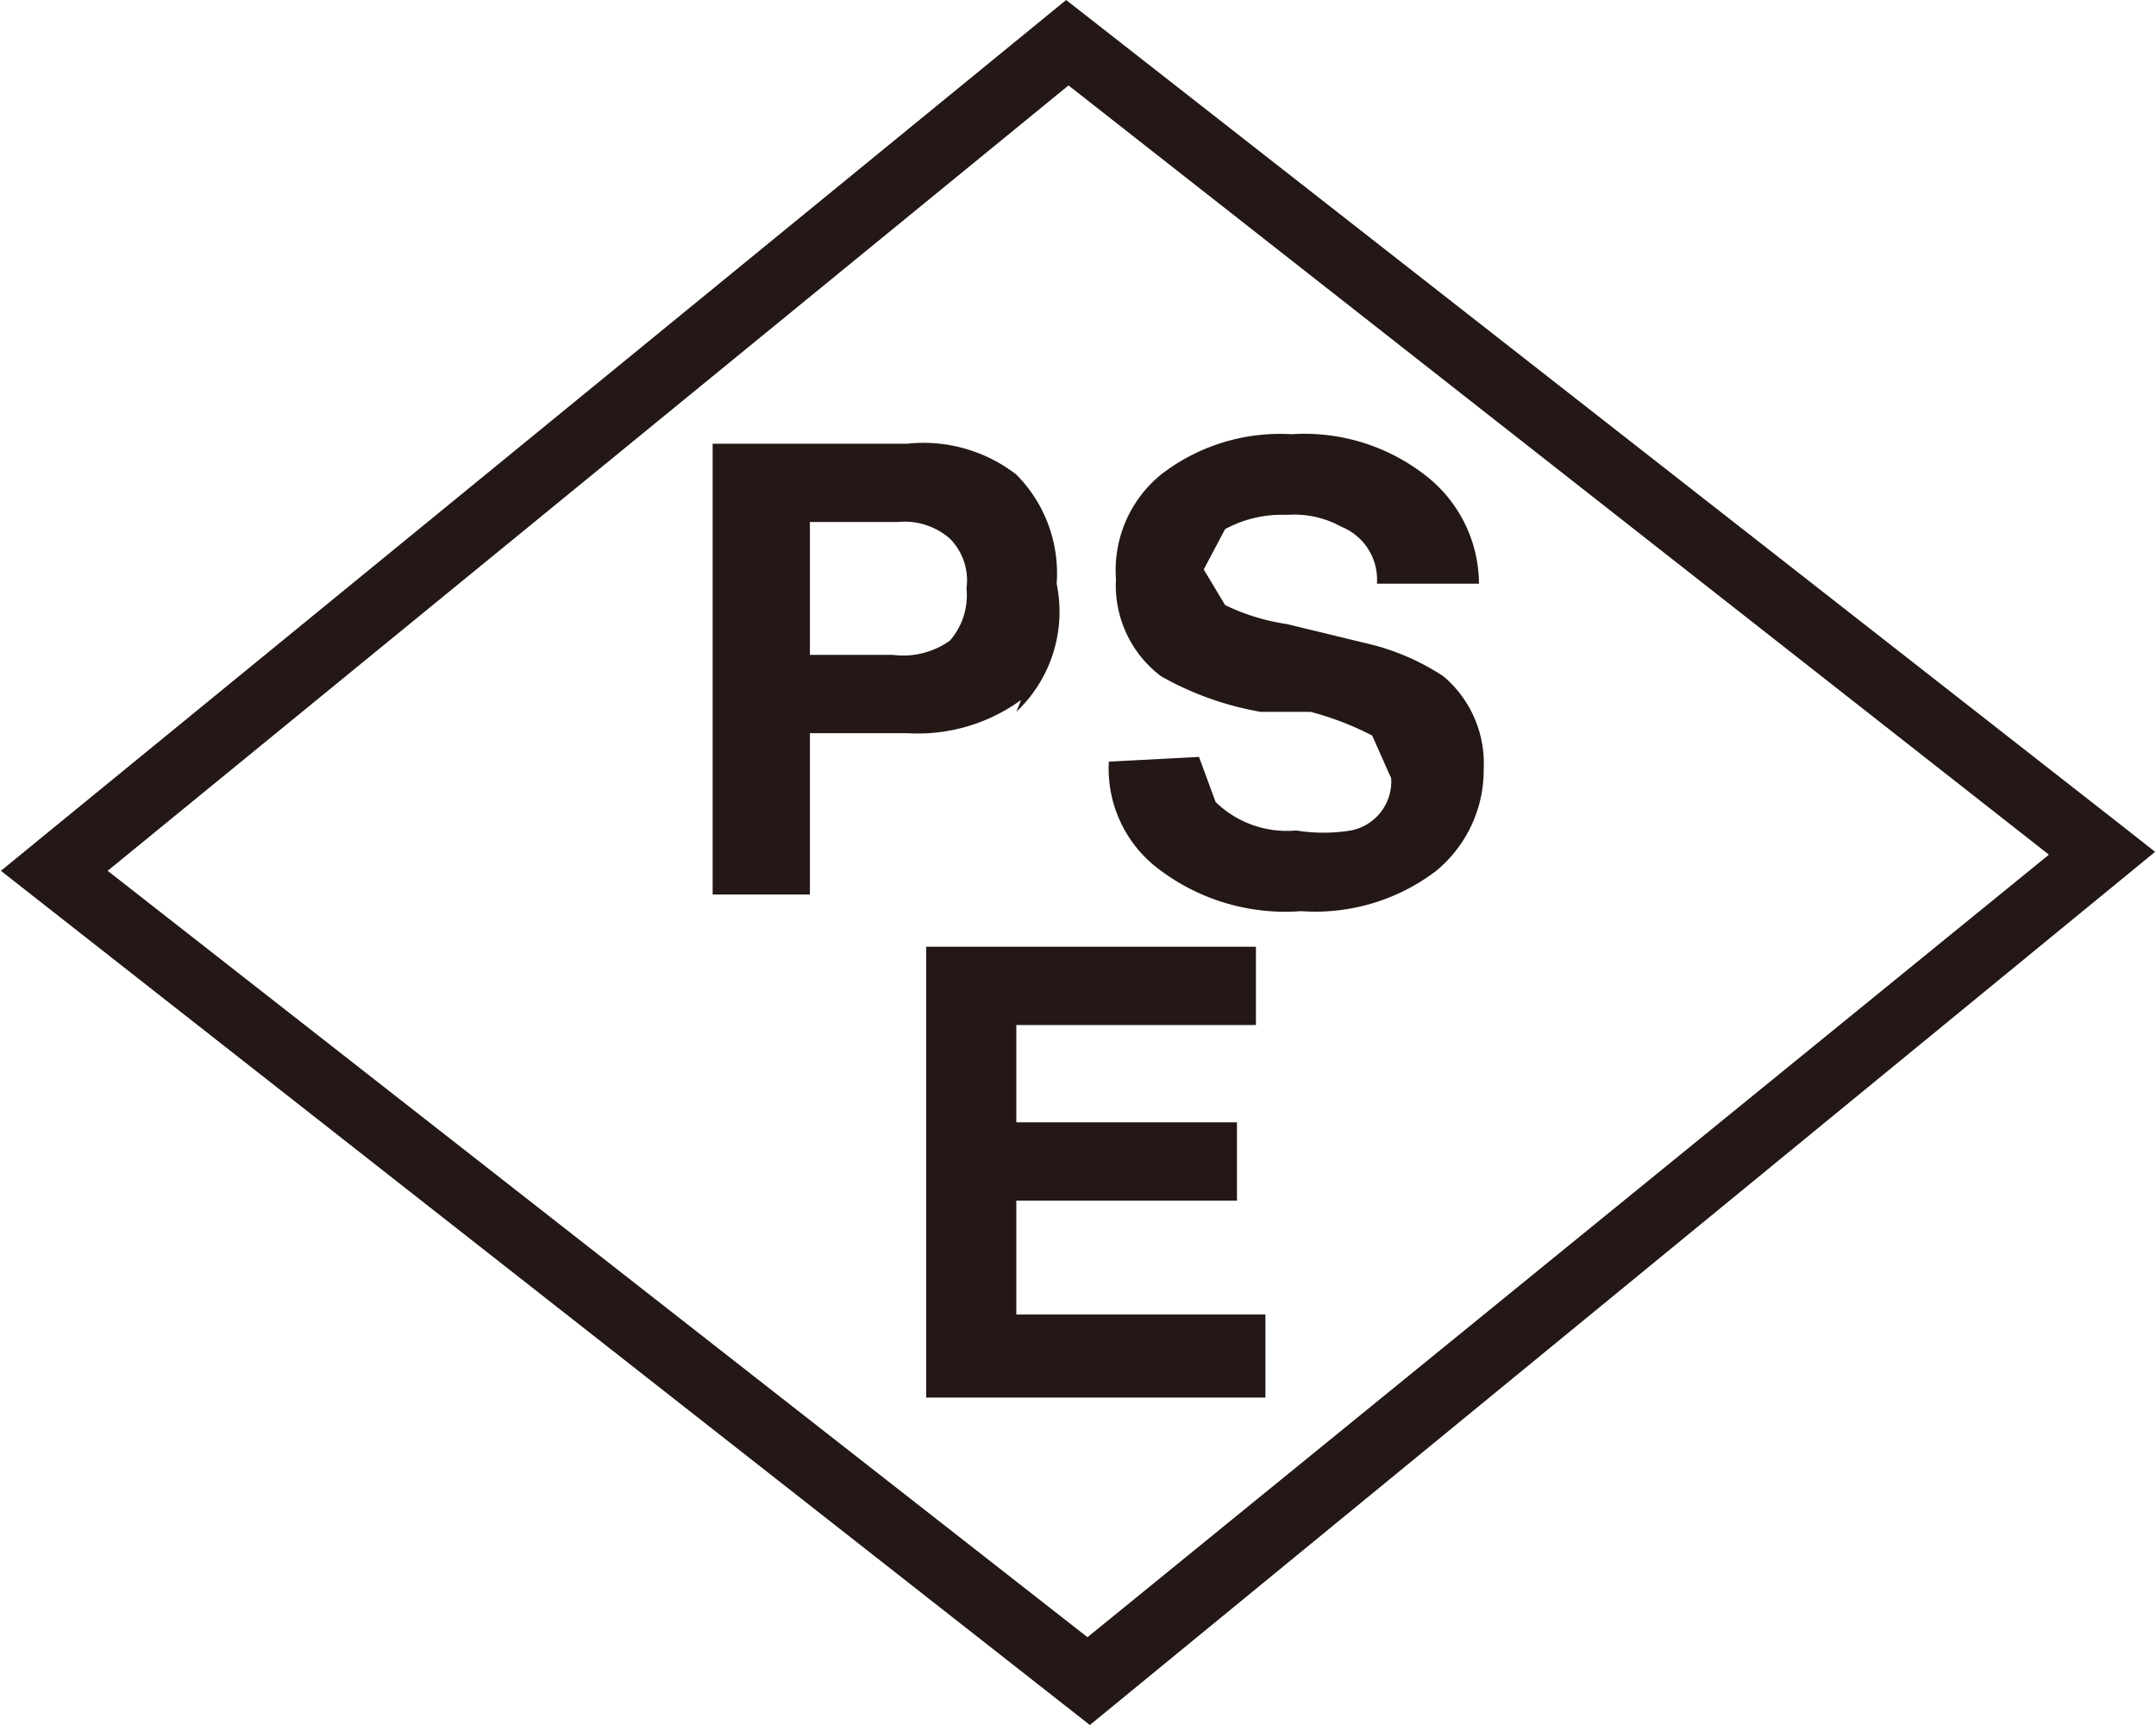
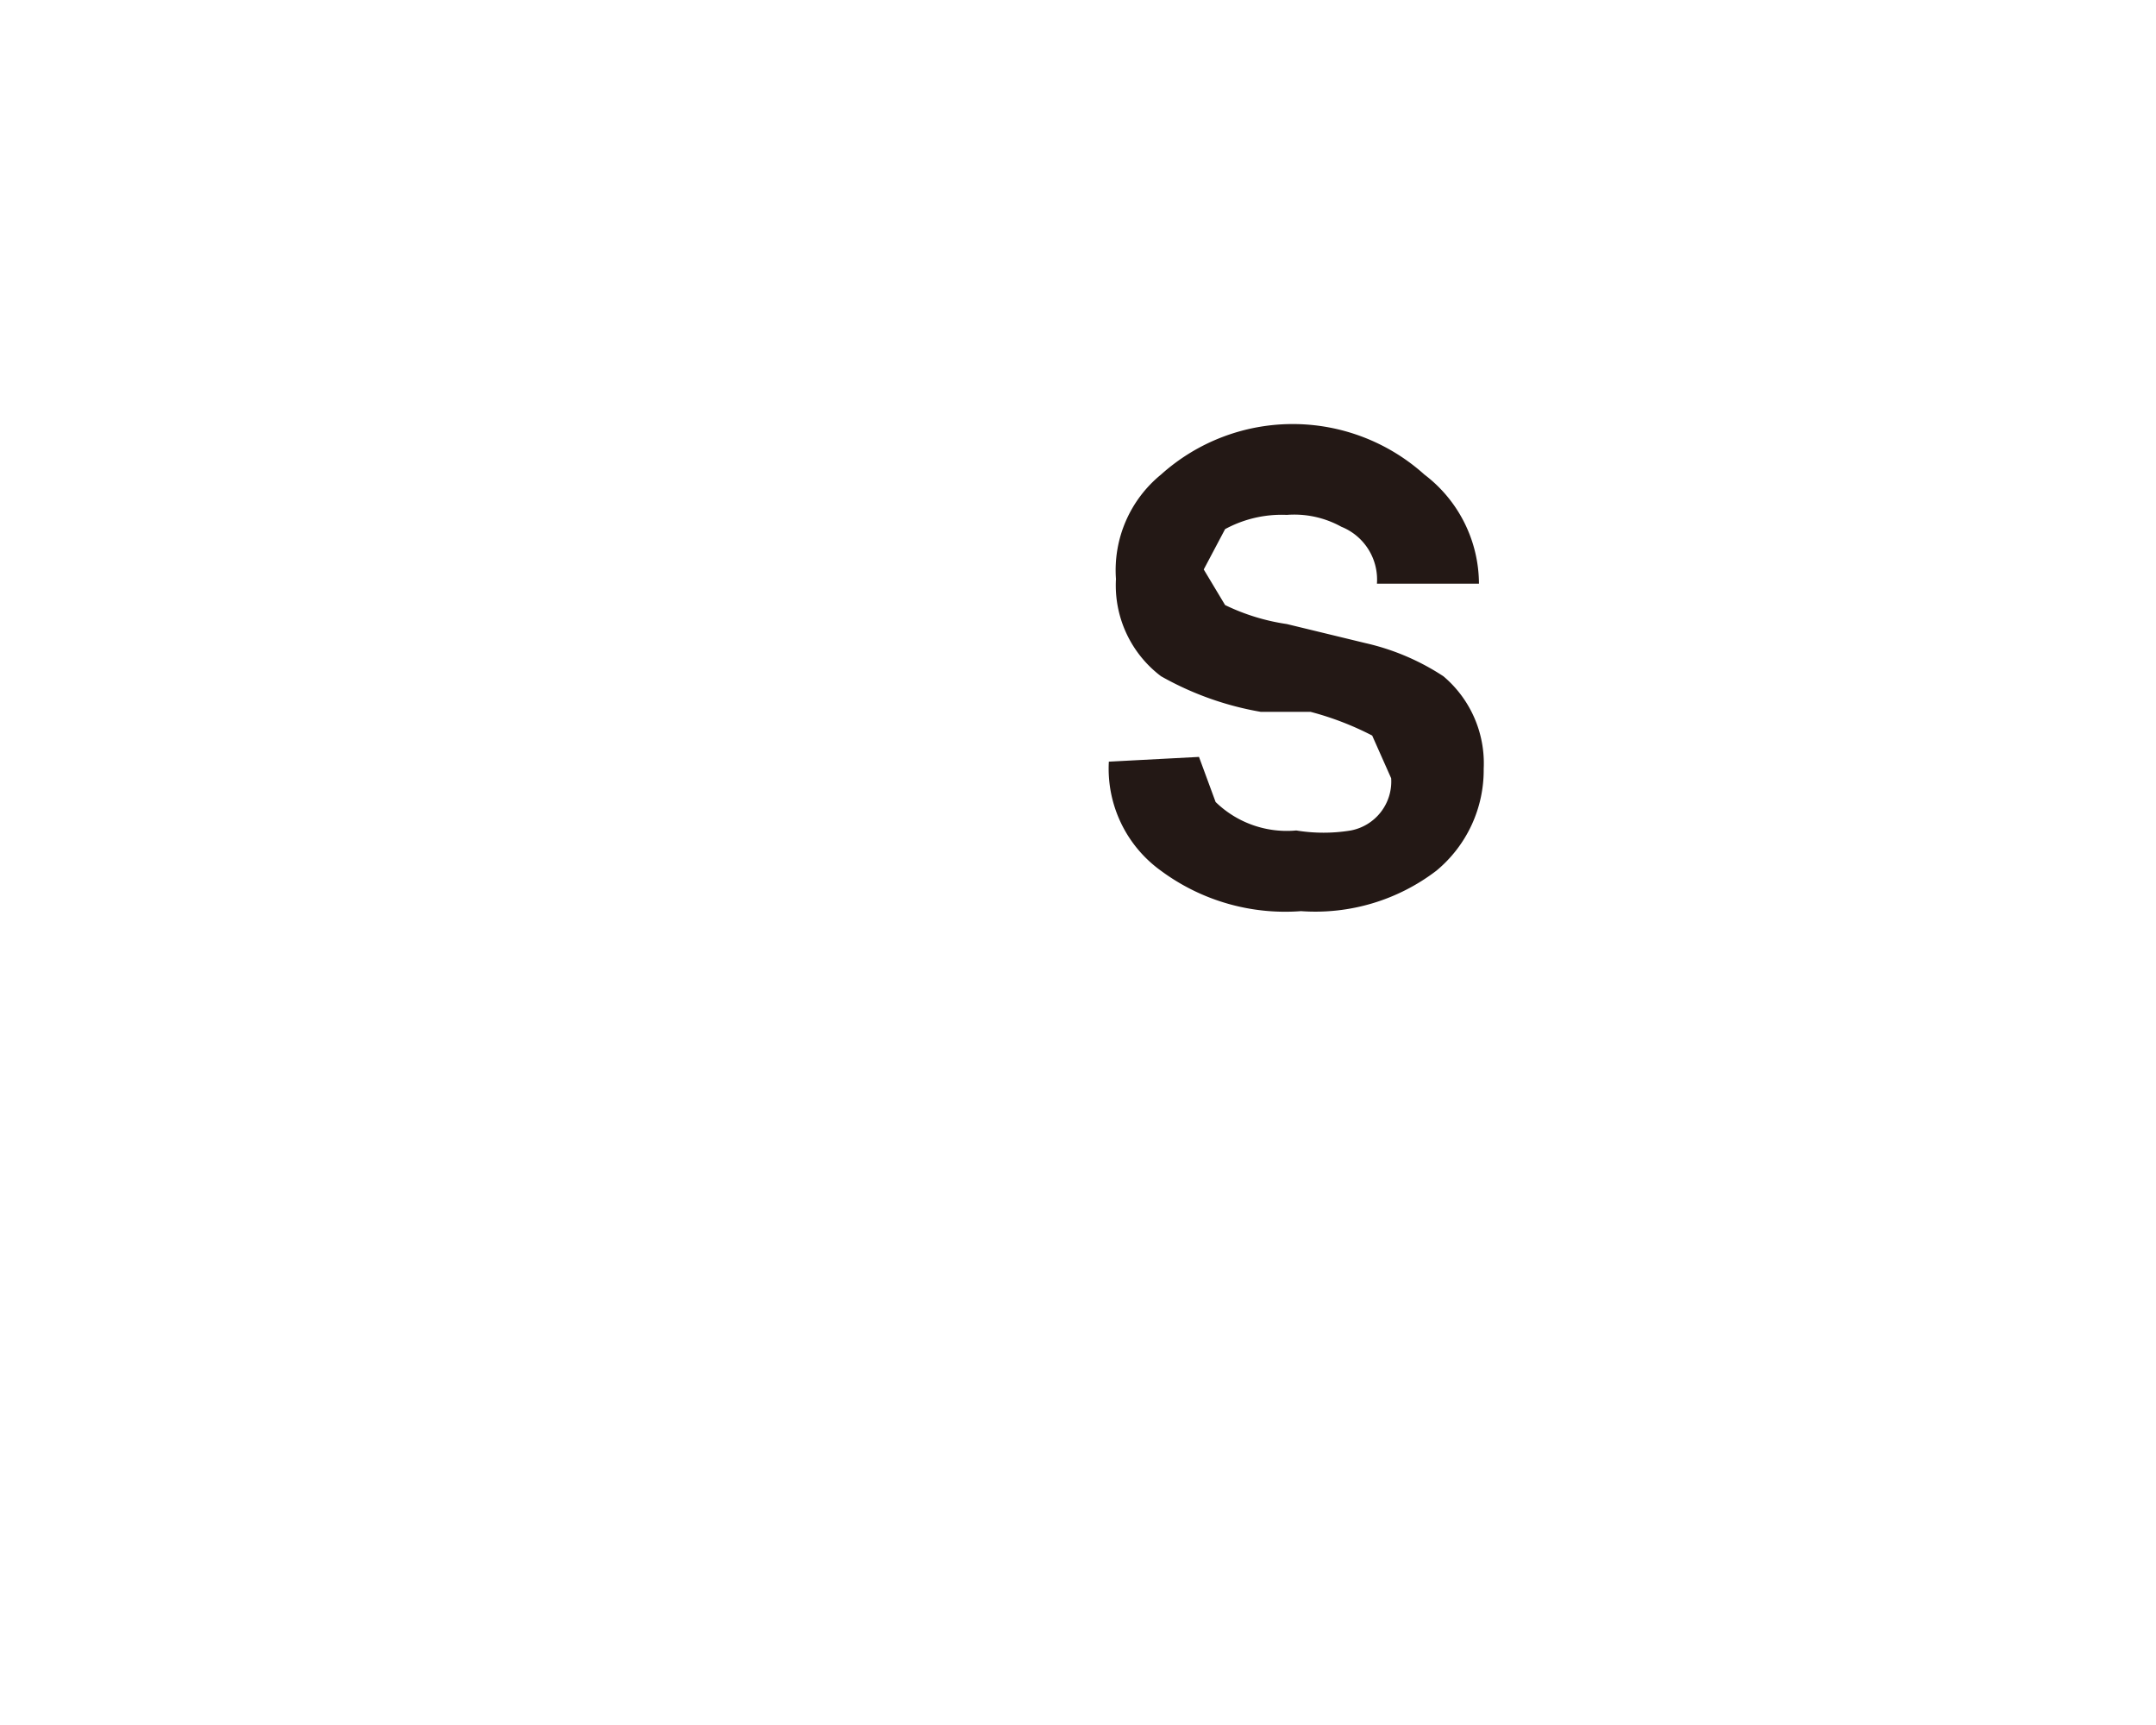
<svg xmlns="http://www.w3.org/2000/svg" width="3.2mm" height="2.56mm" viewBox="0 0 9.08 7.27">
  <g id="レイヤー_2" data-name="レイヤー 2">
    <g id="レイヤー_1-2" data-name="レイヤー 1">
-       <polygon points="8.86 3.6 8.77 3.49 4.58 6.9 0.45 3.67 4.5 0.36 8.77 3.71 8.86 3.6 8.77 3.49 8.86 3.6 8.94 3.48 4.49 0 0 3.67 4.59 7.27 9.08 3.59 8.94 3.48 8.86 3.6 8.86 3.6" style="fill:#231815" />
-       <path d="M4,2.27a.29.29,0,0,0-.22-.07H3.41v.56h.35A.34.34,0,0,0,4,2.7a.29.29,0,0,0,.07-.22A.25.25,0,0,0,4,2.27Zm.3.68a.74.74,0,0,1-.48.14H3.41v.68H3V1.87h.82A.64.64,0,0,1,4.28,2a.59.59,0,0,1,.17.46A.58.58,0,0,1,4.28,3Z" style="fill:#231815" />
-       <path d="M5.05,3.19l.07.19a.43.43,0,0,0,.34.12.71.71,0,0,0,.23,0,.21.21,0,0,0,.17-.22L5.78,3.1A1.26,1.26,0,0,0,5.52,3L5.31,3a1.3,1.3,0,0,1-.42-.15.48.48,0,0,1-.19-.41A.52.52,0,0,1,4.89,2a.82.82,0,0,1,.55-.17A.83.83,0,0,1,6,2a.58.58,0,0,1,.23.46H5.8a.24.24,0,0,0-.15-.24.41.41,0,0,0-.23-.05.5.5,0,0,0-.26.06l-.09.17.09.15a.89.89,0,0,0,.26.08l.33.08a1,1,0,0,1,.33.14.48.48,0,0,1,.17.39.55.55,0,0,1-.2.43.84.84,0,0,1-.57.17.88.88,0,0,1-.59-.17.53.53,0,0,1-.22-.46Z" style="fill:#231815" />
-       <polygon points="5.29 4.32 4.28 4.32 4.28 4.73 5.21 4.73 5.21 5.06 4.28 5.06 4.28 5.54 5.33 5.54 5.33 5.89 3.9 5.89 3.9 3.99 5.29 3.99 5.29 4.32 5.29 4.32" style="fill:#231815" />
+       <path d="M5.05,3.19l.07.19a.43.43,0,0,0,.34.12.71.71,0,0,0,.23,0,.21.21,0,0,0,.17-.22L5.78,3.1A1.26,1.26,0,0,0,5.52,3L5.31,3a1.3,1.3,0,0,1-.42-.15.48.48,0,0,1-.19-.41A.52.52,0,0,1,4.89,2A.83.83,0,0,1,6,2a.58.58,0,0,1,.23.46H5.8a.24.24,0,0,0-.15-.24.41.41,0,0,0-.23-.05.5.5,0,0,0-.26.06l-.09.17.09.15a.89.89,0,0,0,.26.08l.33.08a1,1,0,0,1,.33.14.48.48,0,0,1,.17.39.55.55,0,0,1-.2.43.84.84,0,0,1-.57.17.88.88,0,0,1-.59-.17.53.53,0,0,1-.22-.46Z" style="fill:#231815" />
    </g>
  </g>
</svg>